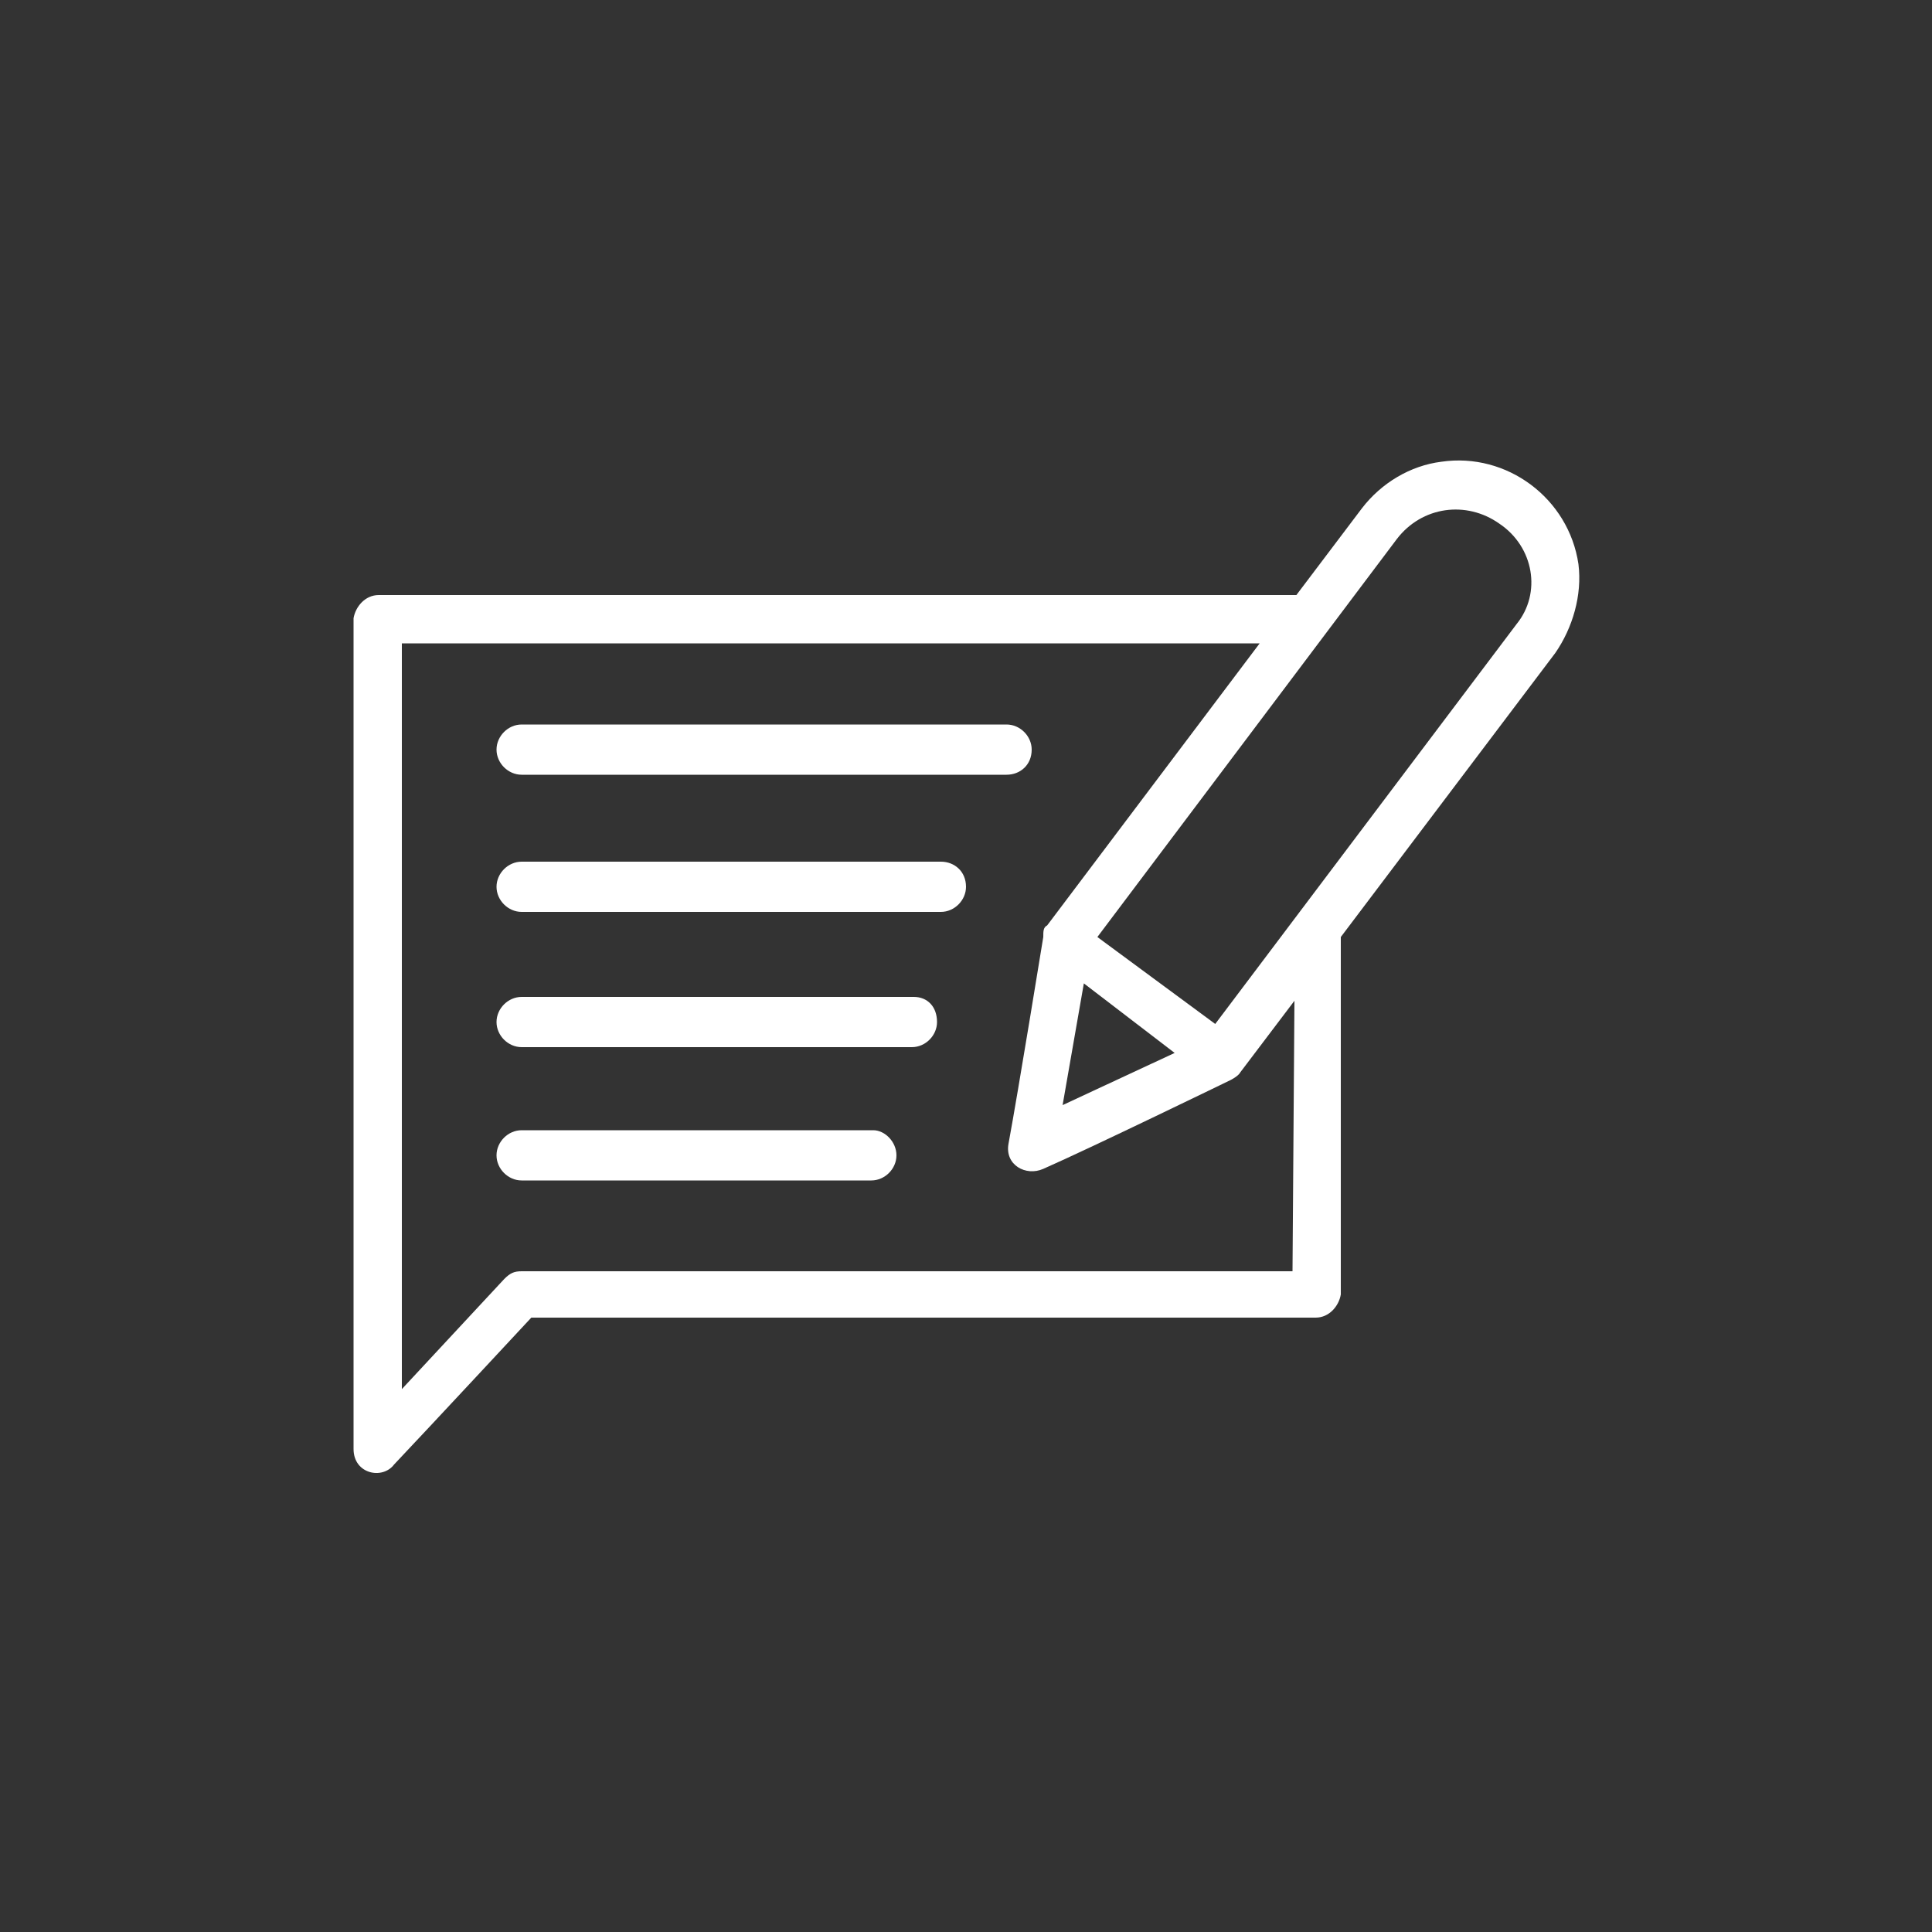
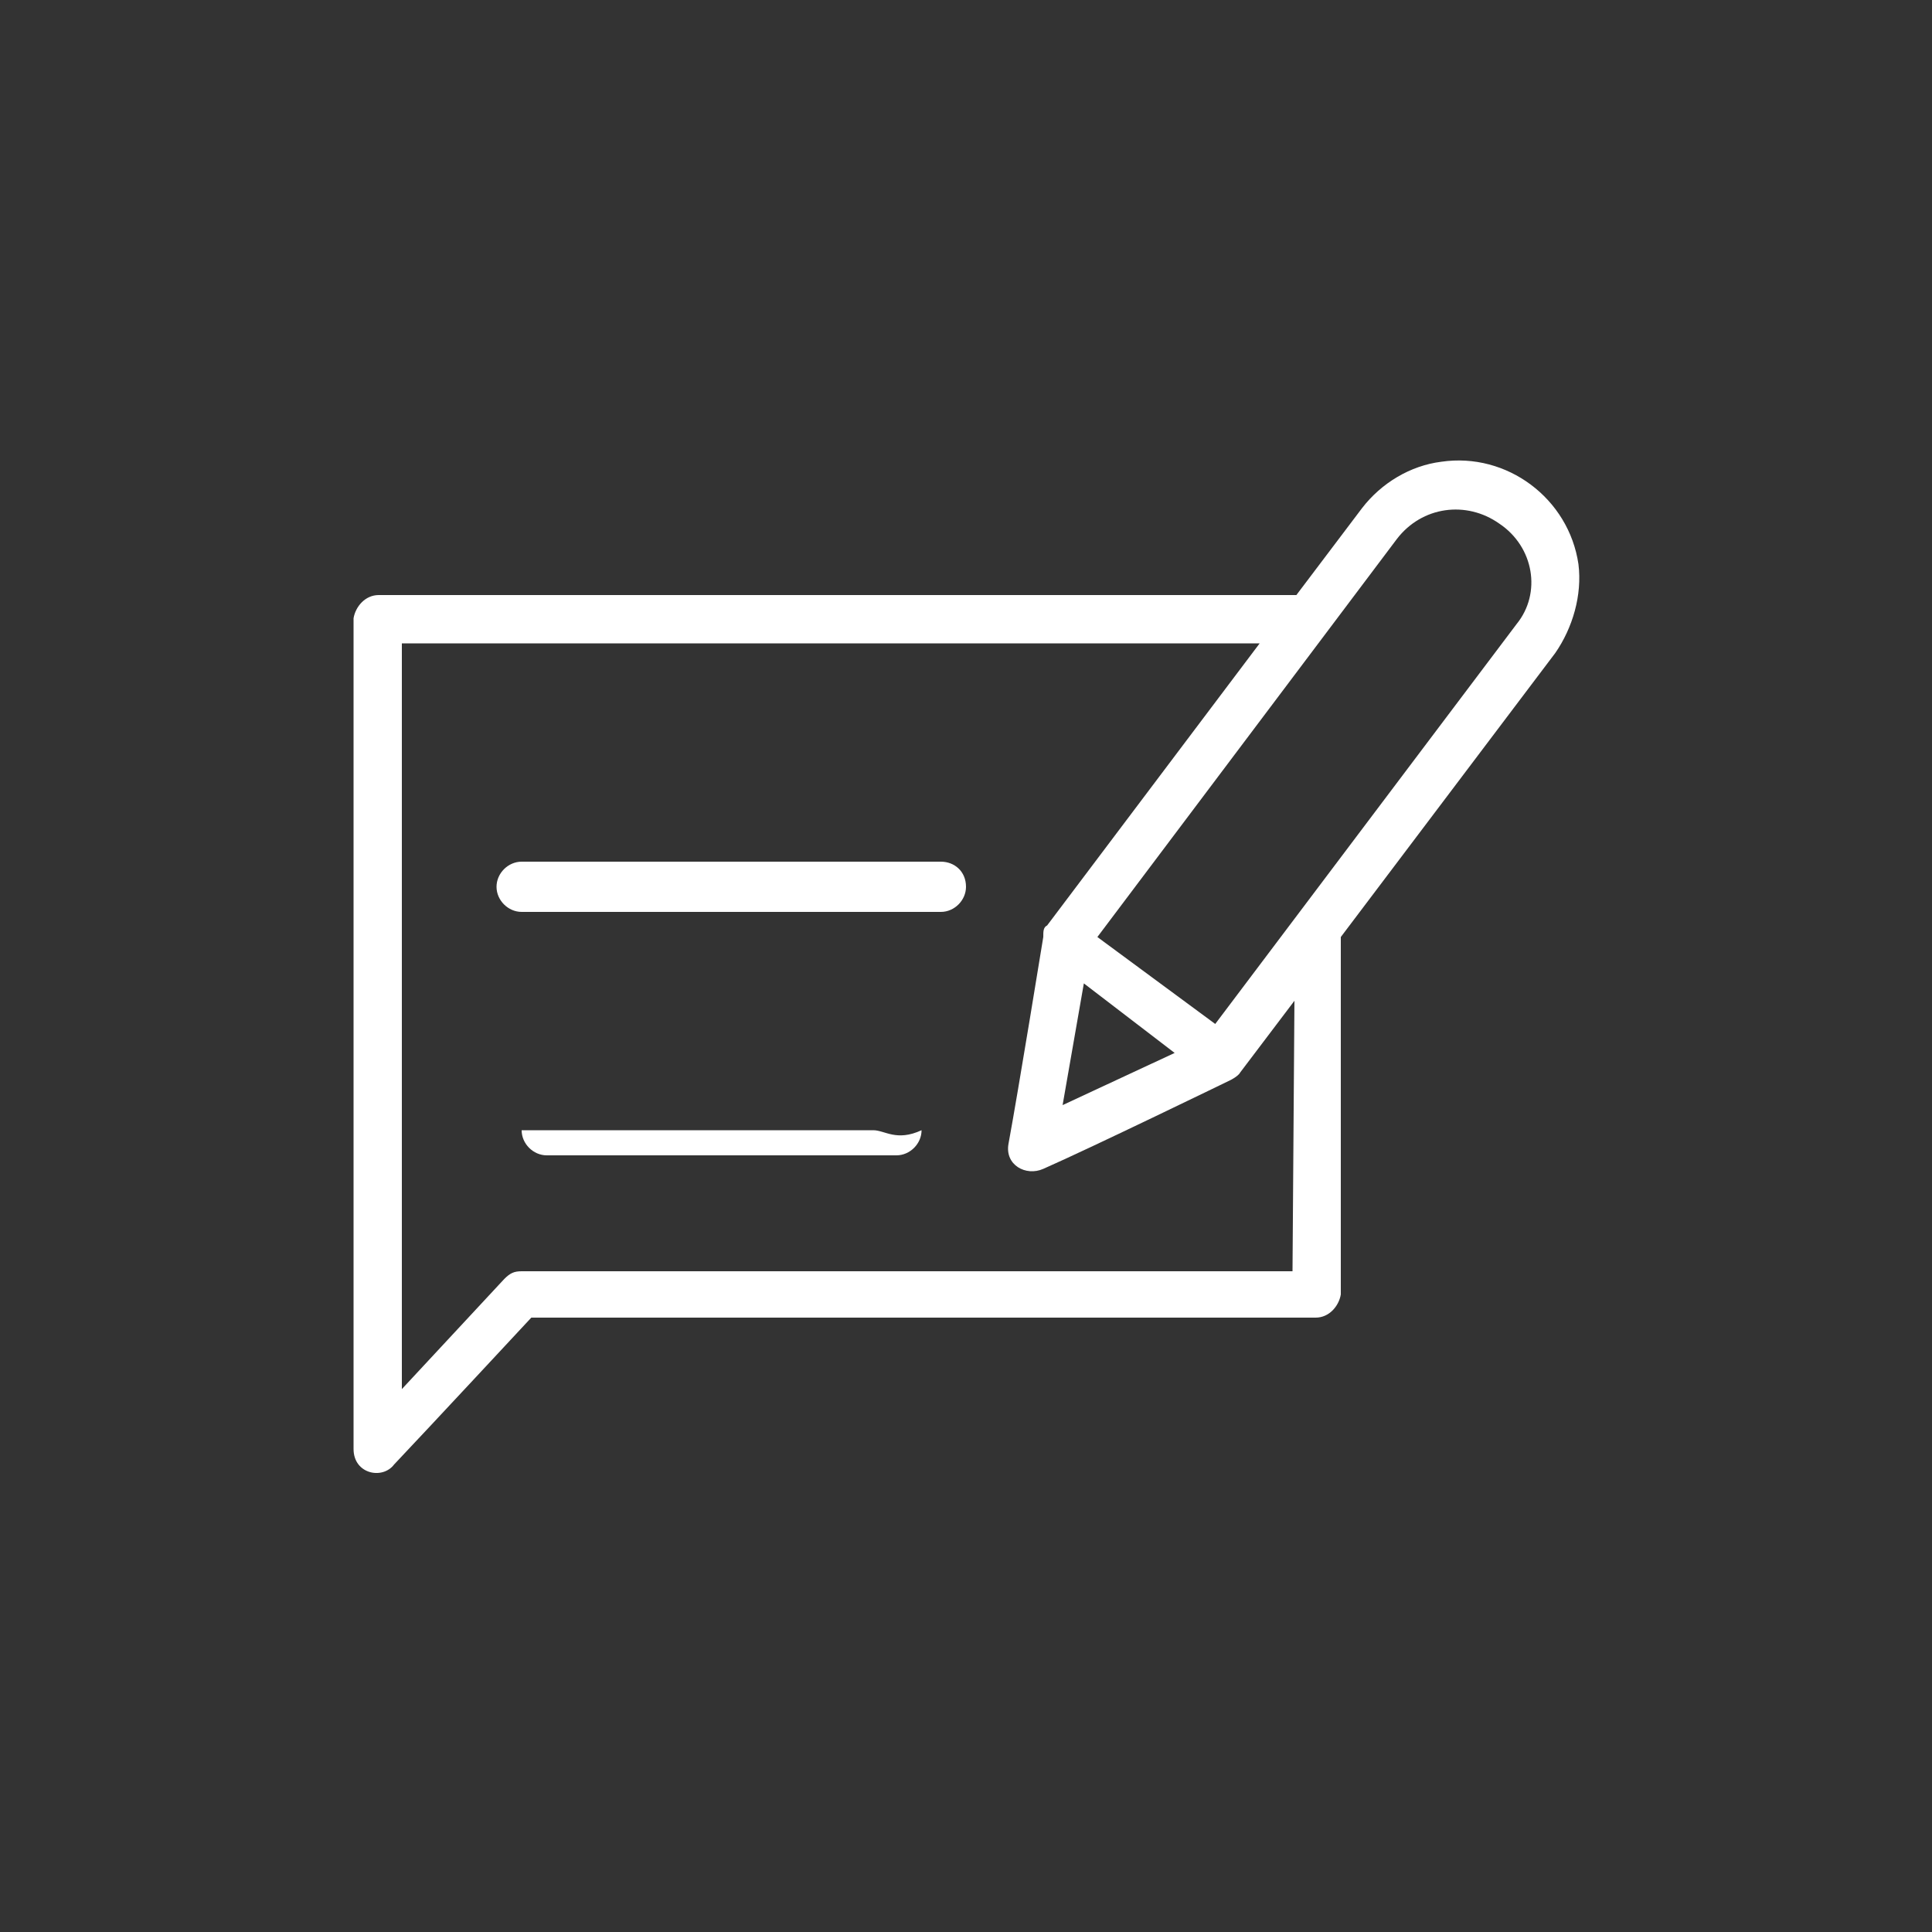
<svg xmlns="http://www.w3.org/2000/svg" version="1.1" id="Capa_1" x="0px" y="0px" viewBox="0 0 100 100" style="enable-background:new 0 0 100 100;" xml:space="preserve">
  <rect x="0" y="0" width="100" height="100" fill="#333333" stroke="none" />
  <style type="text/css">
	.st0{fill:#FFFFFF;}
</style>
  <g>
    <path class="st0" d="M81.7,29.2c-0.5-3.4-3.7-5.8-7.1-5.3c-1.6,0.2-3.1,1.1-4.1,2.4l-3.4,4.5H19.6c-0.7,0-1.2,0.6-1.3,1.2v43   c0,1.3,1.5,1.6,2.1,0.8c1.8-1.9,7.1-7.6,7.1-7.6h40.6c0.7,0,1.2-0.6,1.3-1.2V48.5l11.1-14.7C81.4,32.5,81.9,30.8,81.7,29.2   L81.7,29.2z M66.9,65.8H27c-0.4,0-0.6,0.1-0.9,0.4l-5.3,5.7V33.3h44.4l-11,14.6C54,48,54,48.2,54,48.5c0,0-1.3,8-1.8,10.7   c-0.2,1.1,0.9,1.7,1.8,1.3c2.5-1.1,9.7-4.6,9.7-4.6s0.4-0.2,0.5-0.4l2.8-3.7L66.9,65.8z M60.8,54.5L55,57.2l1.1-6.3L60.8,54.5z    M78.5,32.3L62.9,53l-6.1-4.5l15.5-20.6c1.3-1.7,3.6-2,5.3-0.8C79.4,28.3,79.8,30.7,78.5,32.3z" />
-     <path class="st0" d="M53.4,38.8c0-0.7-0.6-1.3-1.3-1.3H27c-0.7,0-1.3,0.6-1.3,1.3c0,0.7,0.6,1.3,1.3,1.3h25.1   C52.8,40.1,53.4,39.6,53.4,38.8z" />
    <path class="st0" d="M48.7,44.6H27c-0.7,0-1.3,0.6-1.3,1.3c0,0.7,0.6,1.3,1.3,1.3h21.7c0.7,0,1.3-0.6,1.3-1.3   C50,45.1,49.4,44.6,48.7,44.6z" />
-     <path class="st0" d="M47.3,51.6H27c-0.7,0-1.3,0.6-1.3,1.3c0,0.7,0.6,1.3,1.3,1.3h20.2c0.7,0,1.3-0.6,1.3-1.3   C48.5,52.1,48,51.6,47.3,51.6z" />
-     <path class="st0" d="M45.2,58.5H27c-0.7,0-1.3,0.6-1.3,1.3c0,0.7,0.6,1.3,1.3,1.3h18.1c0.7,0,1.3-0.6,1.3-1.3   C46.4,59.1,45.8,58.5,45.2,58.5z" />
+     <path class="st0" d="M45.2,58.5H27c0,0.7,0.6,1.3,1.3,1.3h18.1c0.7,0,1.3-0.6,1.3-1.3   C46.4,59.1,45.8,58.5,45.2,58.5z" />
  </g>
</svg>